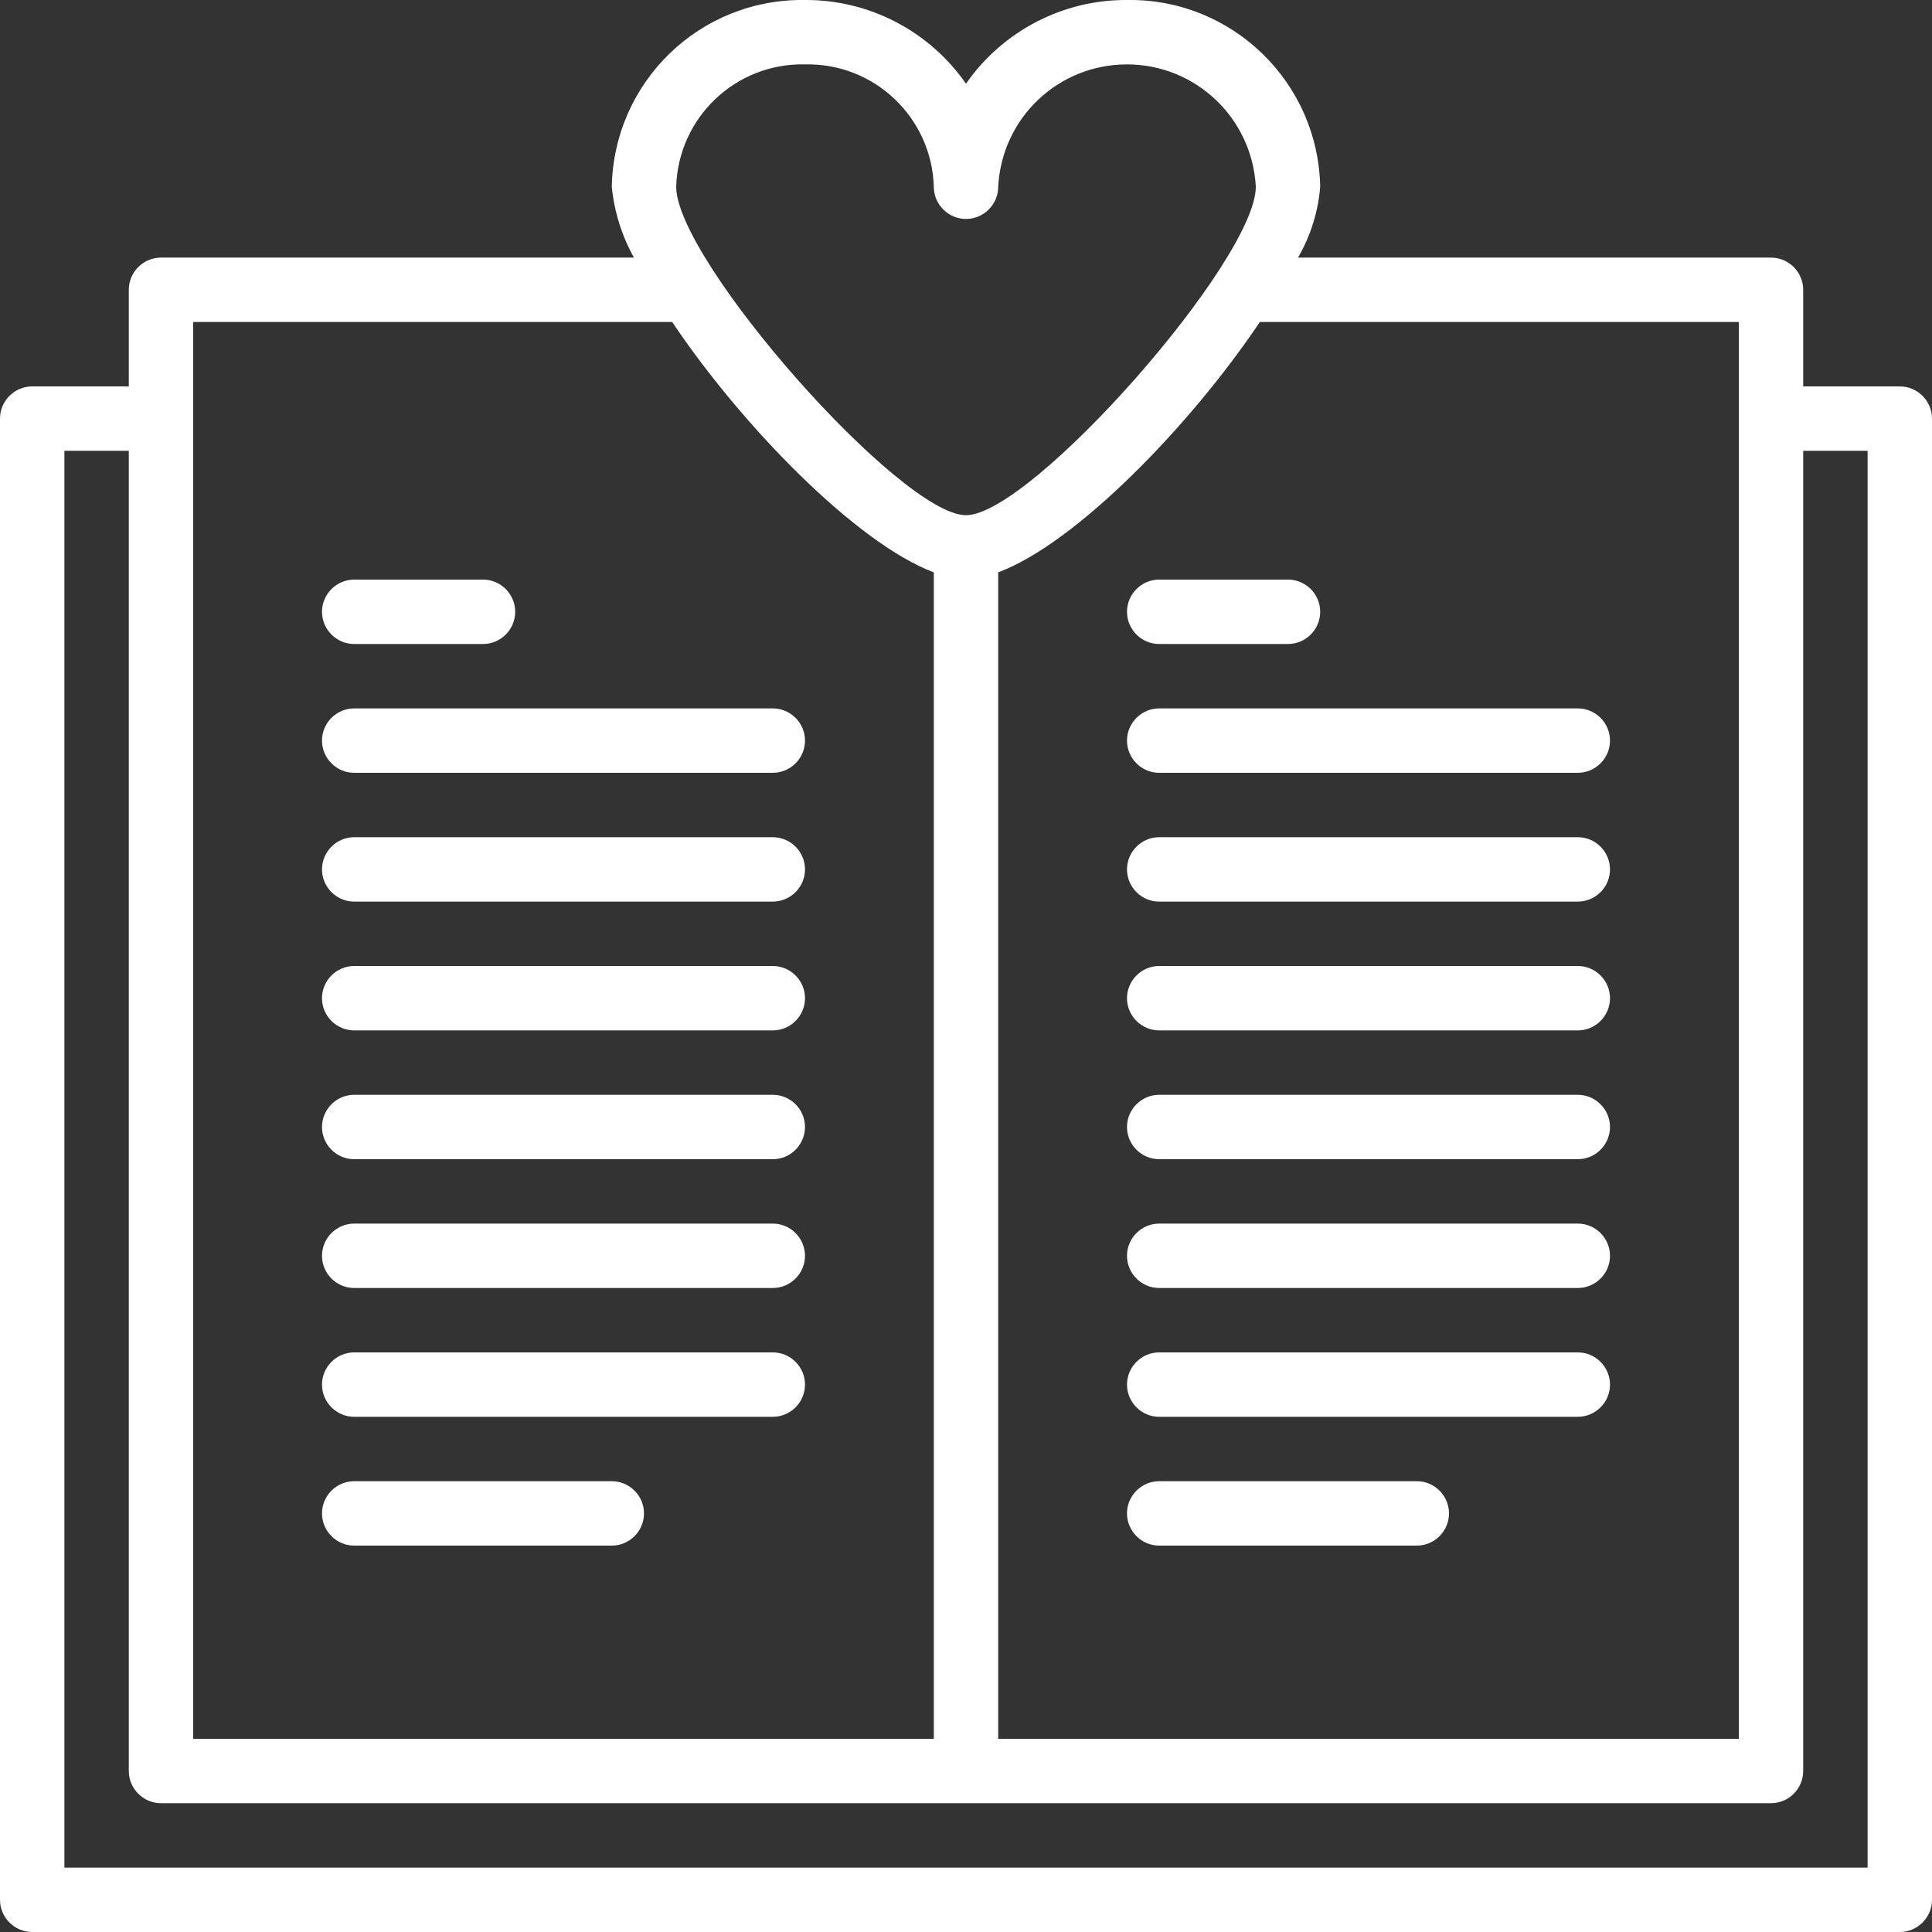
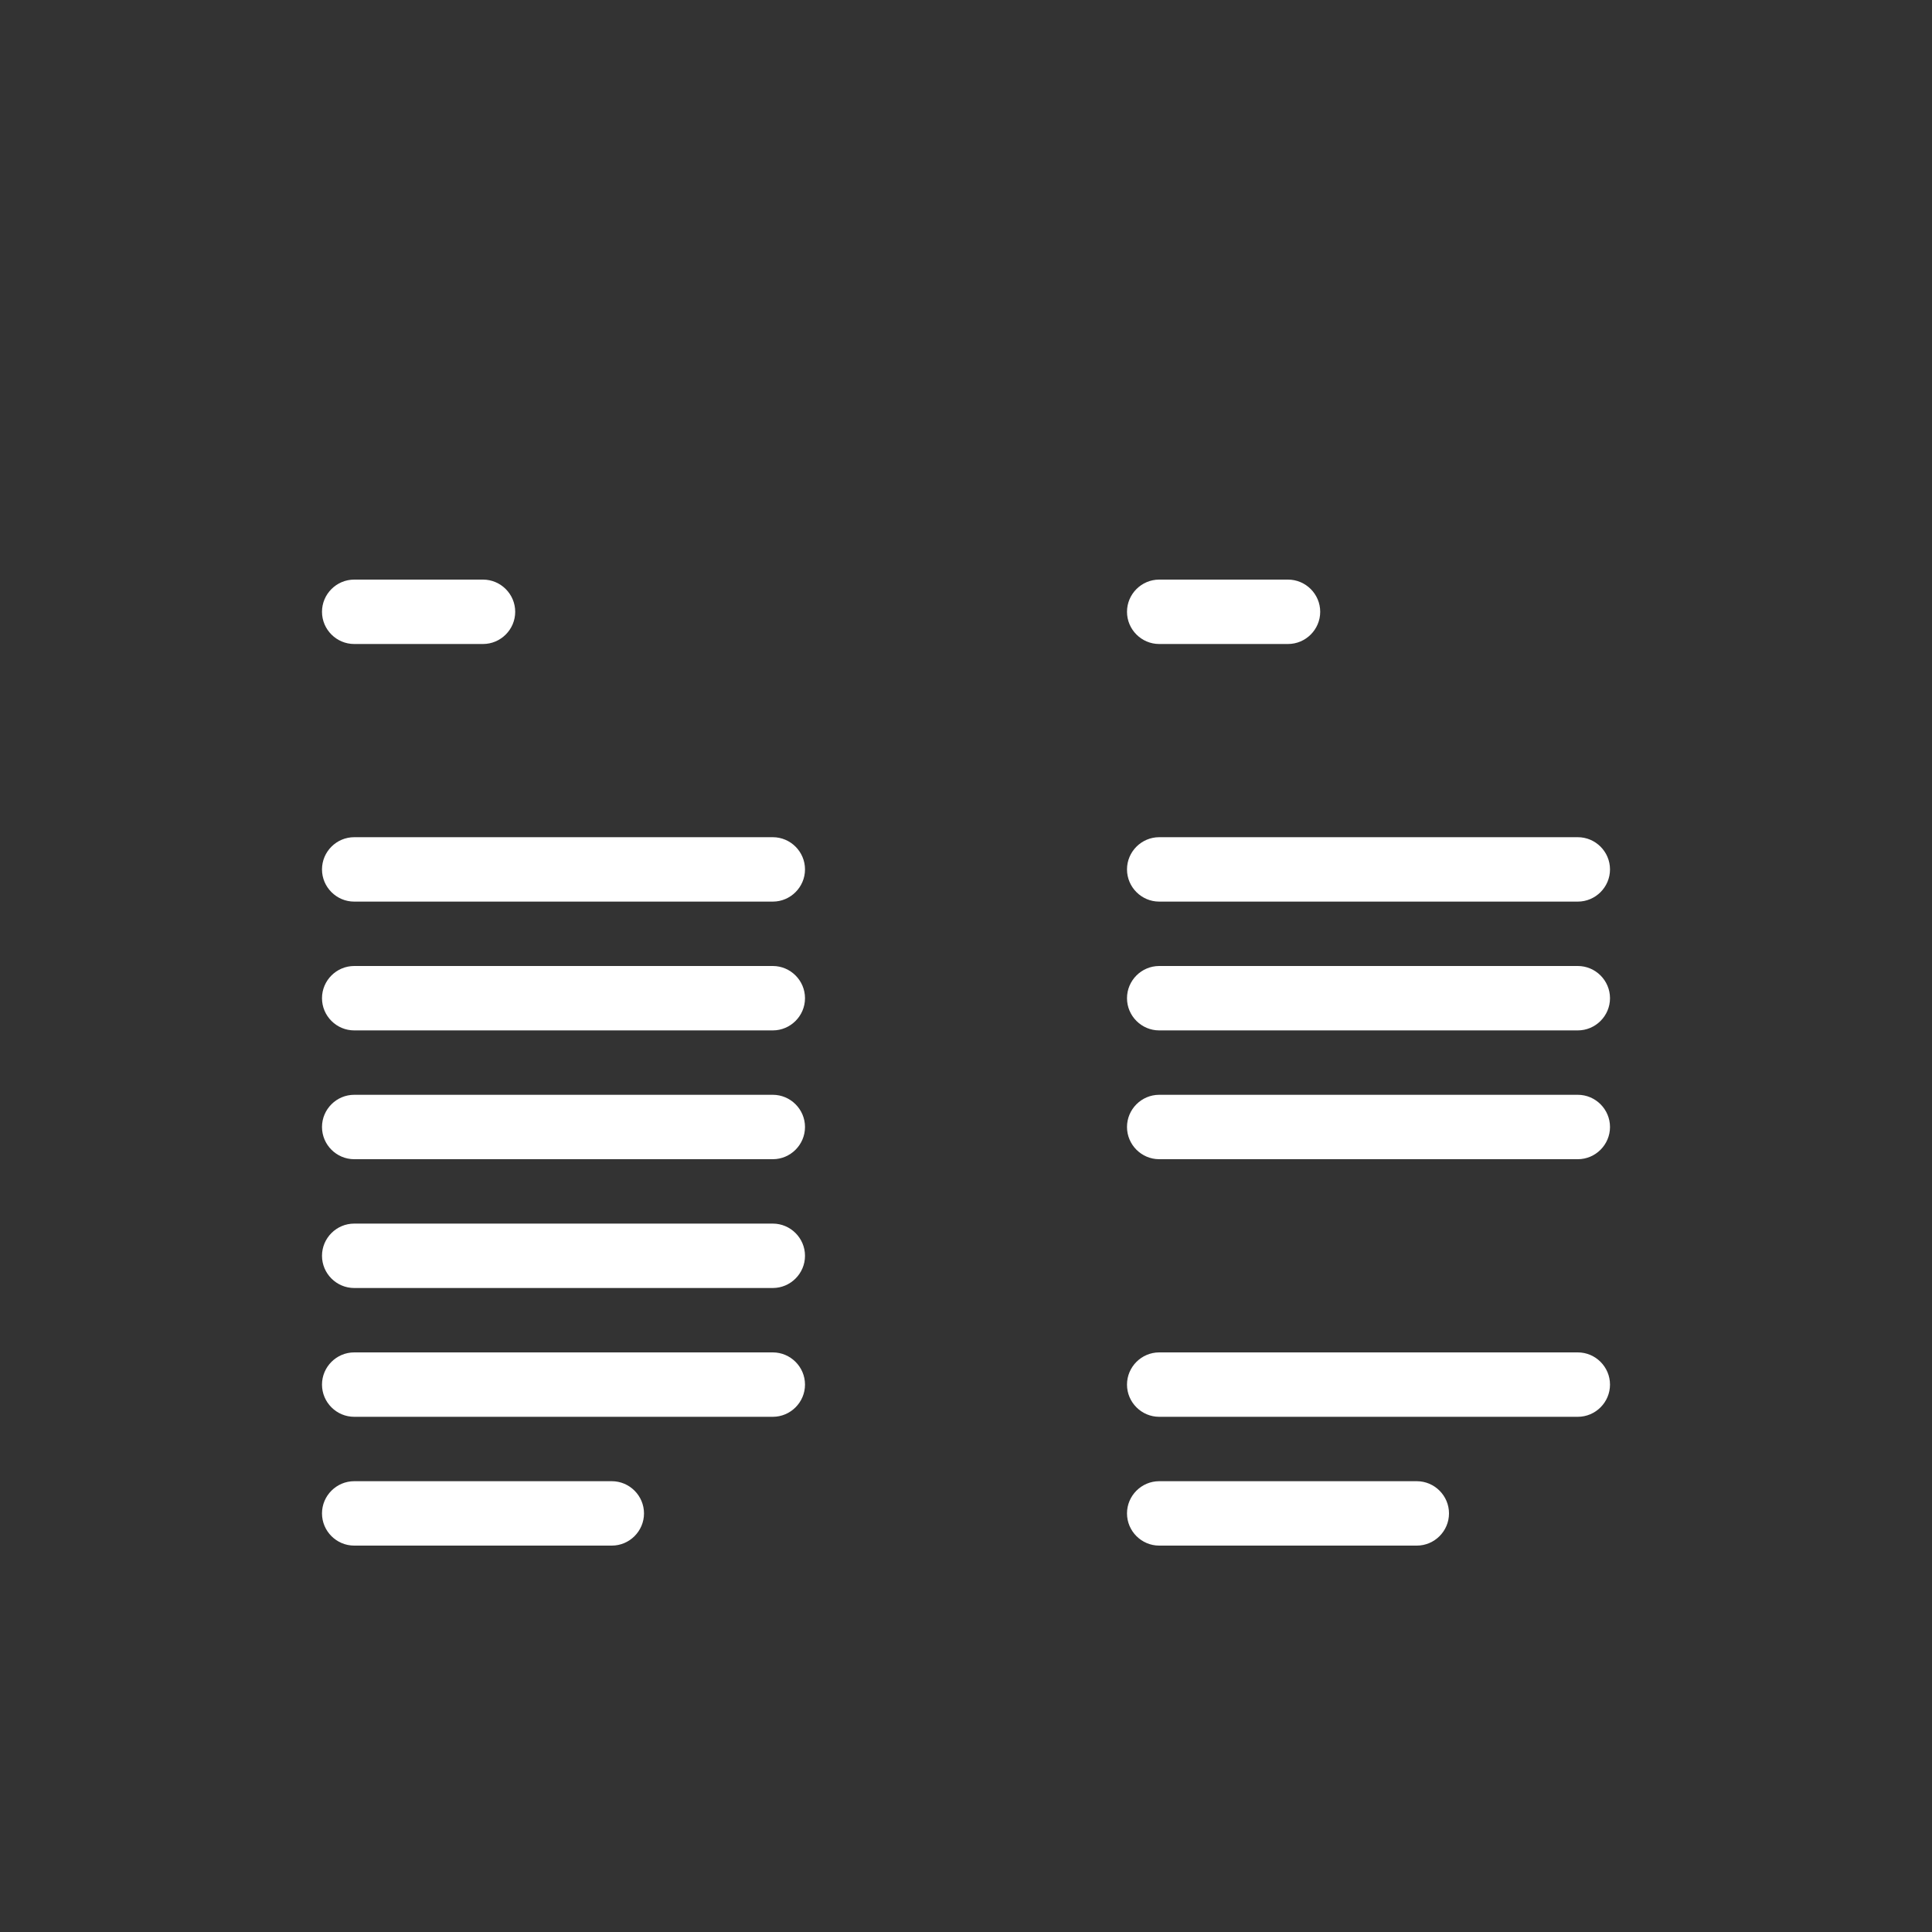
<svg xmlns="http://www.w3.org/2000/svg" version="1.1" id="Layer_1" x="0px" y="0px" viewBox="0 0 480 480" style="enable-background:new 0 0 480 480;" xml:space="preserve">
  <rect x="0" y="0" width="480" height="480" fill="#333333" stroke="none" />
  <style type="text/css">
	.st0{fill:#FFFFFF;}
</style>
-   <path class="st0" d="M472,96h-24V72c0-4.4-3.6-8-8-8H322.5c3.1-5.4,5-11.4,5.5-17.6c-0.5-26-21.9-46.8-48-46.4  c-15.9-0.1-30.9,7.7-40,20.8C230.9,7.7,215.9-0.1,200,0c-26.1-0.4-47.5,20.3-48,46.4c0.6,6.2,2.5,12.2,5.5,17.6H40c-4.4,0-8,3.6-8,8  v24H8c-4.4,0-8,3.6-8,8v368c0,4.4,3.6,8,8,8h464c4.4,0,8-3.6,8-8V104C480,99.6,476.4,96,472,96z M432,80v352H248V142.2  c19.3-7.2,47.7-36.4,65-62.2H432z M200,16c17.2-0.4,31.5,13.2,32,30.4c0,4.4,3.6,8,8,8s8-3.6,8-8c0.9-17.1,14.9-30.4,32-30.4  s31.1,13.4,32,30.4c0,18.3-55.8,81.6-72,81.6s-72-63.3-72-81.6C168.5,29.2,182.8,15.6,200,16z M48,80h119c17.3,25.8,45.8,55,65,62.2  V432H48V80z M464,464H16V112h16v328c0,4.4,3.6,8,8,8h400c4.4,0,8-3.6,8-8V112h16V464z" />
  <path class="st0" d="M88,160h32c4.4,0,8-3.6,8-8s-3.6-8-8-8H88c-4.4,0-8,3.6-8,8S83.6,160,88,160z" />
-   <path class="st0" d="M192,176H88c-4.4,0-8,3.6-8,8s3.6,8,8,8h104c4.4,0,8-3.6,8-8S196.4,176,192,176z" />
  <path class="st0" d="M192,208H88c-4.4,0-8,3.6-8,8s3.6,8,8,8h104c4.4,0,8-3.6,8-8S196.4,208,192,208z" />
  <path class="st0" d="M192,240H88c-4.4,0-8,3.6-8,8s3.6,8,8,8h104c4.4,0,8-3.6,8-8S196.4,240,192,240z" />
  <path class="st0" d="M192,272H88c-4.4,0-8,3.6-8,8s3.6,8,8,8h104c4.4,0,8-3.6,8-8S196.4,272,192,272z" />
  <path class="st0" d="M192,304H88c-4.4,0-8,3.6-8,8s3.6,8,8,8h104c4.4,0,8-3.6,8-8S196.4,304,192,304z" />
  <path class="st0" d="M192,336H88c-4.4,0-8,3.6-8,8s3.6,8,8,8h104c4.4,0,8-3.6,8-8S196.4,336,192,336z" />
  <path class="st0" d="M152,368H88c-4.4,0-8,3.6-8,8s3.6,8,8,8h64c4.4,0,8-3.6,8-8S156.4,368,152,368z" />
  <path class="st0" d="M288,160h32c4.4,0,8-3.6,8-8s-3.6-8-8-8h-32c-4.4,0-8,3.6-8,8S283.6,160,288,160z" />
-   <path class="st0" d="M280,184c0,4.4,3.6,8,8,8h104c4.4,0,8-3.6,8-8s-3.6-8-8-8H288C283.6,176,280,179.6,280,184z" />
  <path class="st0" d="M392,208H288c-4.4,0-8,3.6-8,8s3.6,8,8,8h104c4.4,0,8-3.6,8-8S396.4,208,392,208z" />
  <path class="st0" d="M392,240H288c-4.4,0-8,3.6-8,8s3.6,8,8,8h104c4.4,0,8-3.6,8-8S396.4,240,392,240z" />
  <path class="st0" d="M392,272H288c-4.4,0-8,3.6-8,8s3.6,8,8,8h104c4.4,0,8-3.6,8-8S396.4,272,392,272z" />
-   <path class="st0" d="M392,304H288c-4.4,0-8,3.6-8,8s3.6,8,8,8h104c4.4,0,8-3.6,8-8S396.4,304,392,304z" />
  <path class="st0" d="M392,336H288c-4.4,0-8,3.6-8,8s3.6,8,8,8h104c4.4,0,8-3.6,8-8S396.4,336,392,336z" />
  <path class="st0" d="M352,368h-64c-4.4,0-8,3.6-8,8s3.6,8,8,8h64c4.4,0,8-3.6,8-8S356.4,368,352,368z" />
</svg>